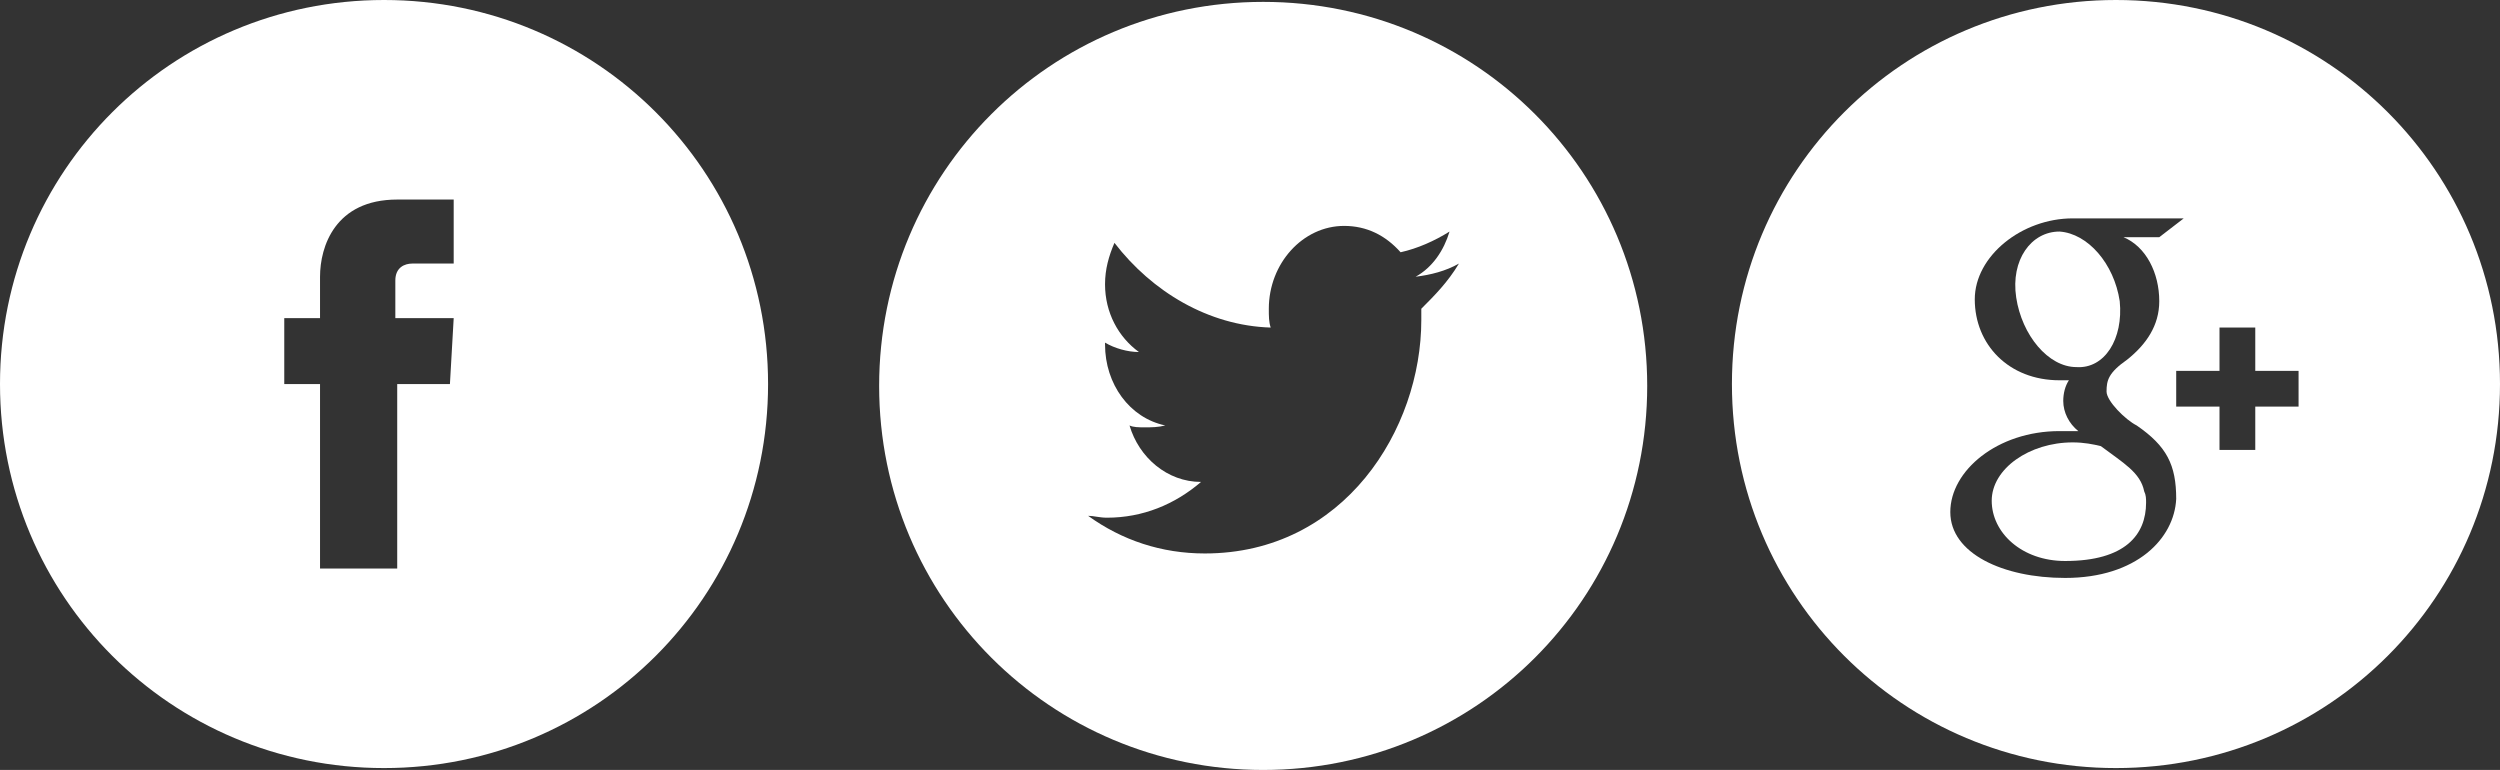
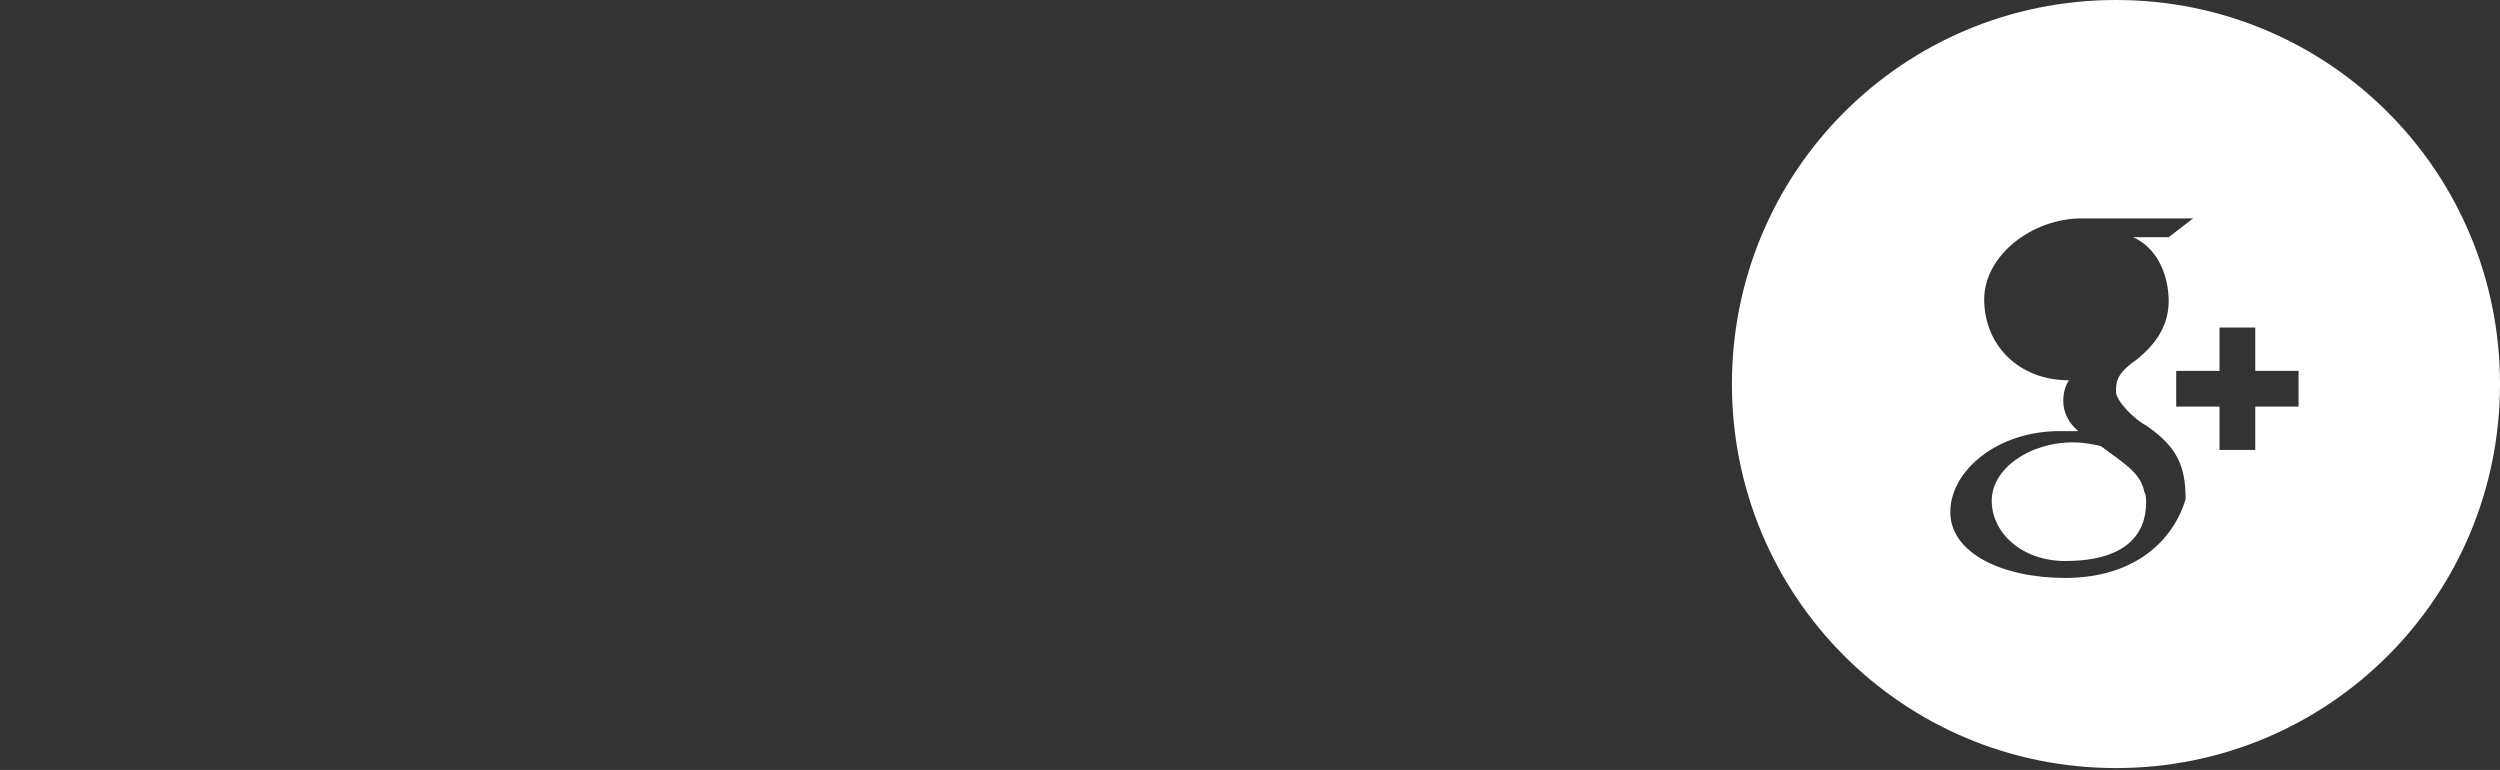
<svg xmlns="http://www.w3.org/2000/svg" version="1.1" id="Calque_1" x="0px" y="0px" viewBox="0 0 132.8 40.9" enable-background="new 0 0 132.8 40.9" xml:space="preserve">
  <rect x="0" y="0" width="132.8" height="40.9" fill="#333333" stroke="none" />
-   <path fill="#FFFFFF" d="M20.4,0C9.1,0,0,9.1,0,20.4c0,11.3,9.1,20.4,20.4,20.4c11.3,0,20.4-9.1,20.4-20.4C40.8,9.1,31.7,0,20.4,0z   M23.9,20.4h-2.8c0,4.4,0,9.8,0,9.8h-4.1c0,0,0-5.4,0-9.8h-1.9v-3.5h1.9v-2.2c0-1.6,0.8-4.1,4.1-4.1l3,0v3.4c0,0-1.8,0-2.2,0  c-0.4,0-0.9,0.2-0.9,0.9v2h3.1L23.9,20.4z" />
-   <path fill="#FFFFFF" d="M67.1,0.1c-11.3,0-20.4,9.1-20.4,20.4c0,11.3,9.1,20.4,20.4,20.4c11.3,0,20.4-9.1,20.4-20.4  C87.5,9.2,78.4,0.1,67.1,0.1z M75.5,16.4c0,0.2,0,0.4,0,0.6c0,5.8-4.1,12.4-11.5,12.4c-2.3,0-4.4-0.7-6.2-2c0.3,0,0.6,0.1,1,0.1  c1.9,0,3.6-0.7,5-1.9c-1.8,0-3.3-1.3-3.8-3c0.2,0.1,0.5,0.1,0.8,0.1c0.4,0,0.7,0,1.1-0.1c-1.9-0.4-3.2-2.2-3.2-4.3c0,0,0,0,0-0.1  c0.5,0.3,1.2,0.5,1.8,0.5c-1.1-0.8-1.8-2.1-1.8-3.6c0-0.8,0.2-1.5,0.5-2.2c2,2.6,5,4.4,8.3,4.5c-0.1-0.3-0.1-0.6-0.1-1  c0-2.4,1.8-4.4,4-4.4c1.2,0,2.2,0.5,3,1.4c0.9-0.2,1.8-0.6,2.6-1.1c-0.3,1-0.9,1.9-1.8,2.4c0.8-0.1,1.6-0.3,2.3-0.7  C76.9,15,76.2,15.7,75.5,16.4z" />
  <g>
-     <path fill="#FFFFFF" d="M112.6,16c-0.3-2-1.7-3.6-3.2-3.7c-1.5,0-2.6,1.5-2.3,3.5c0.3,2,1.7,3.7,3.2,3.7   C111.8,19.6,112.8,18,112.6,16z" />
    <path fill="#FFFFFF" d="M111.6,23.7c-0.4-0.1-0.9-0.2-1.5-0.2c-2.3,0-4.3,1.4-4.3,3.1c0,1.7,1.6,3.2,3.9,3.2c3.2,0,4.3-1.4,4.3-3.1   c0-0.2,0-0.4-0.1-0.6C113.7,25.1,112.8,24.6,111.6,23.7z" />
-     <path fill="#FFFFFF" d="M112.4,0C101.1,0,92,9.1,92,20.4c0,11.3,9.1,20.4,20.4,20.4c11.3,0,20.4-9.1,20.4-20.4   C132.8,9.1,123.7,0,112.4,0z M109.7,30.7c-3.3,0-6.1-1.3-6.1-3.5c0-2.2,2.5-4.3,5.8-4.3c0.4,0,0.7,0,1,0c-0.5-0.4-0.8-1-0.8-1.6   c0-0.4,0.1-0.8,0.3-1.1c-0.2,0-0.4,0-0.5,0c-2.7,0-4.5-1.9-4.5-4.3c0-2.3,2.5-4.3,5.2-4.3h5.9l-1.3,1h-1.9c1.2,0.5,1.9,1.9,1.9,3.4   c0,1.3-0.7,2.3-1.7,3.1c-1,0.7-1.1,1.1-1.1,1.7c0,0.5,1,1.5,1.6,1.8c1.6,1.1,2.1,2.1,2.1,3.9C115.5,28.6,113.5,30.7,109.7,30.7z    M122.1,21.6h-2.3v2.3h-1.9v-2.3h-2.3v-1.9h2.3v-2.3h1.9v2.3h2.3V21.6z" />
+     <path fill="#FFFFFF" d="M112.4,0C101.1,0,92,9.1,92,20.4c0,11.3,9.1,20.4,20.4,20.4c11.3,0,20.4-9.1,20.4-20.4   C132.8,9.1,123.7,0,112.4,0z M109.7,30.7c-3.3,0-6.1-1.3-6.1-3.5c0-2.2,2.5-4.3,5.8-4.3c0.4,0,0.7,0,1,0c-0.5-0.4-0.8-1-0.8-1.6   c0-0.4,0.1-0.8,0.3-1.1c-2.7,0-4.5-1.9-4.5-4.3c0-2.3,2.5-4.3,5.2-4.3h5.9l-1.3,1h-1.9c1.2,0.5,1.9,1.9,1.9,3.4   c0,1.3-0.7,2.3-1.7,3.1c-1,0.7-1.1,1.1-1.1,1.7c0,0.5,1,1.5,1.6,1.8c1.6,1.1,2.1,2.1,2.1,3.9C115.5,28.6,113.5,30.7,109.7,30.7z    M122.1,21.6h-2.3v2.3h-1.9v-2.3h-2.3v-1.9h2.3v-2.3h1.9v2.3h2.3V21.6z" />
  </g>
</svg>